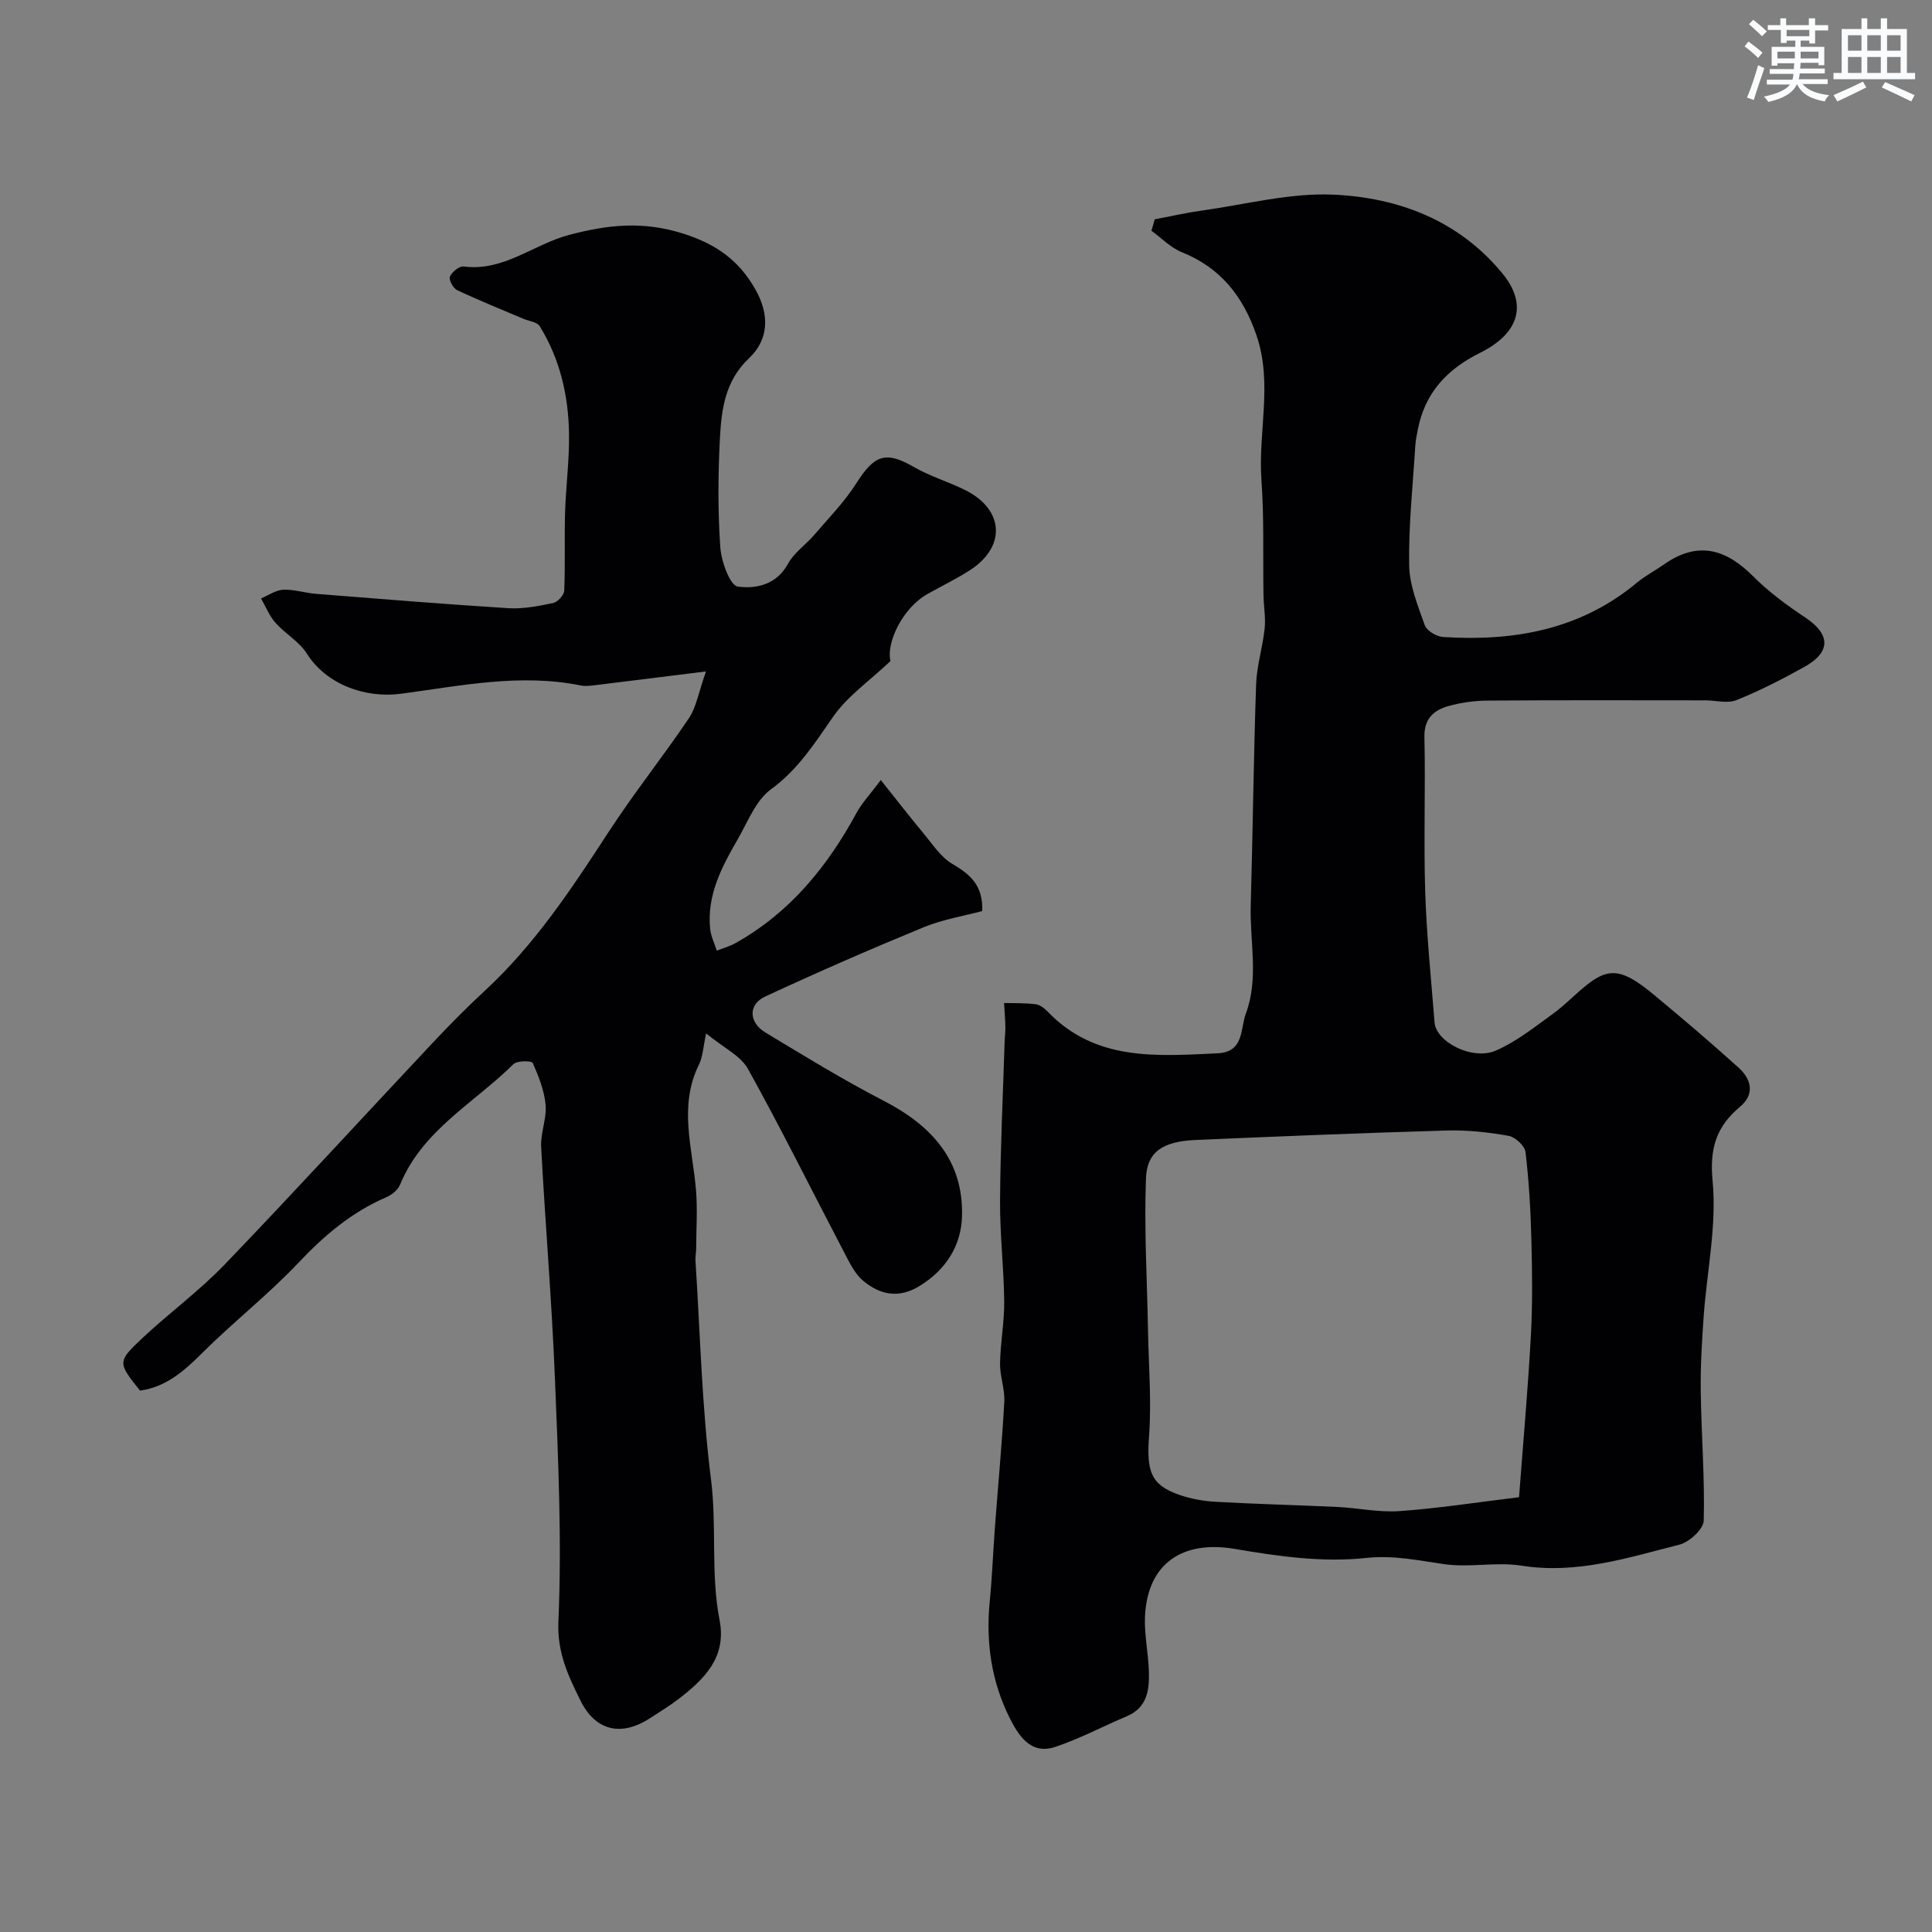
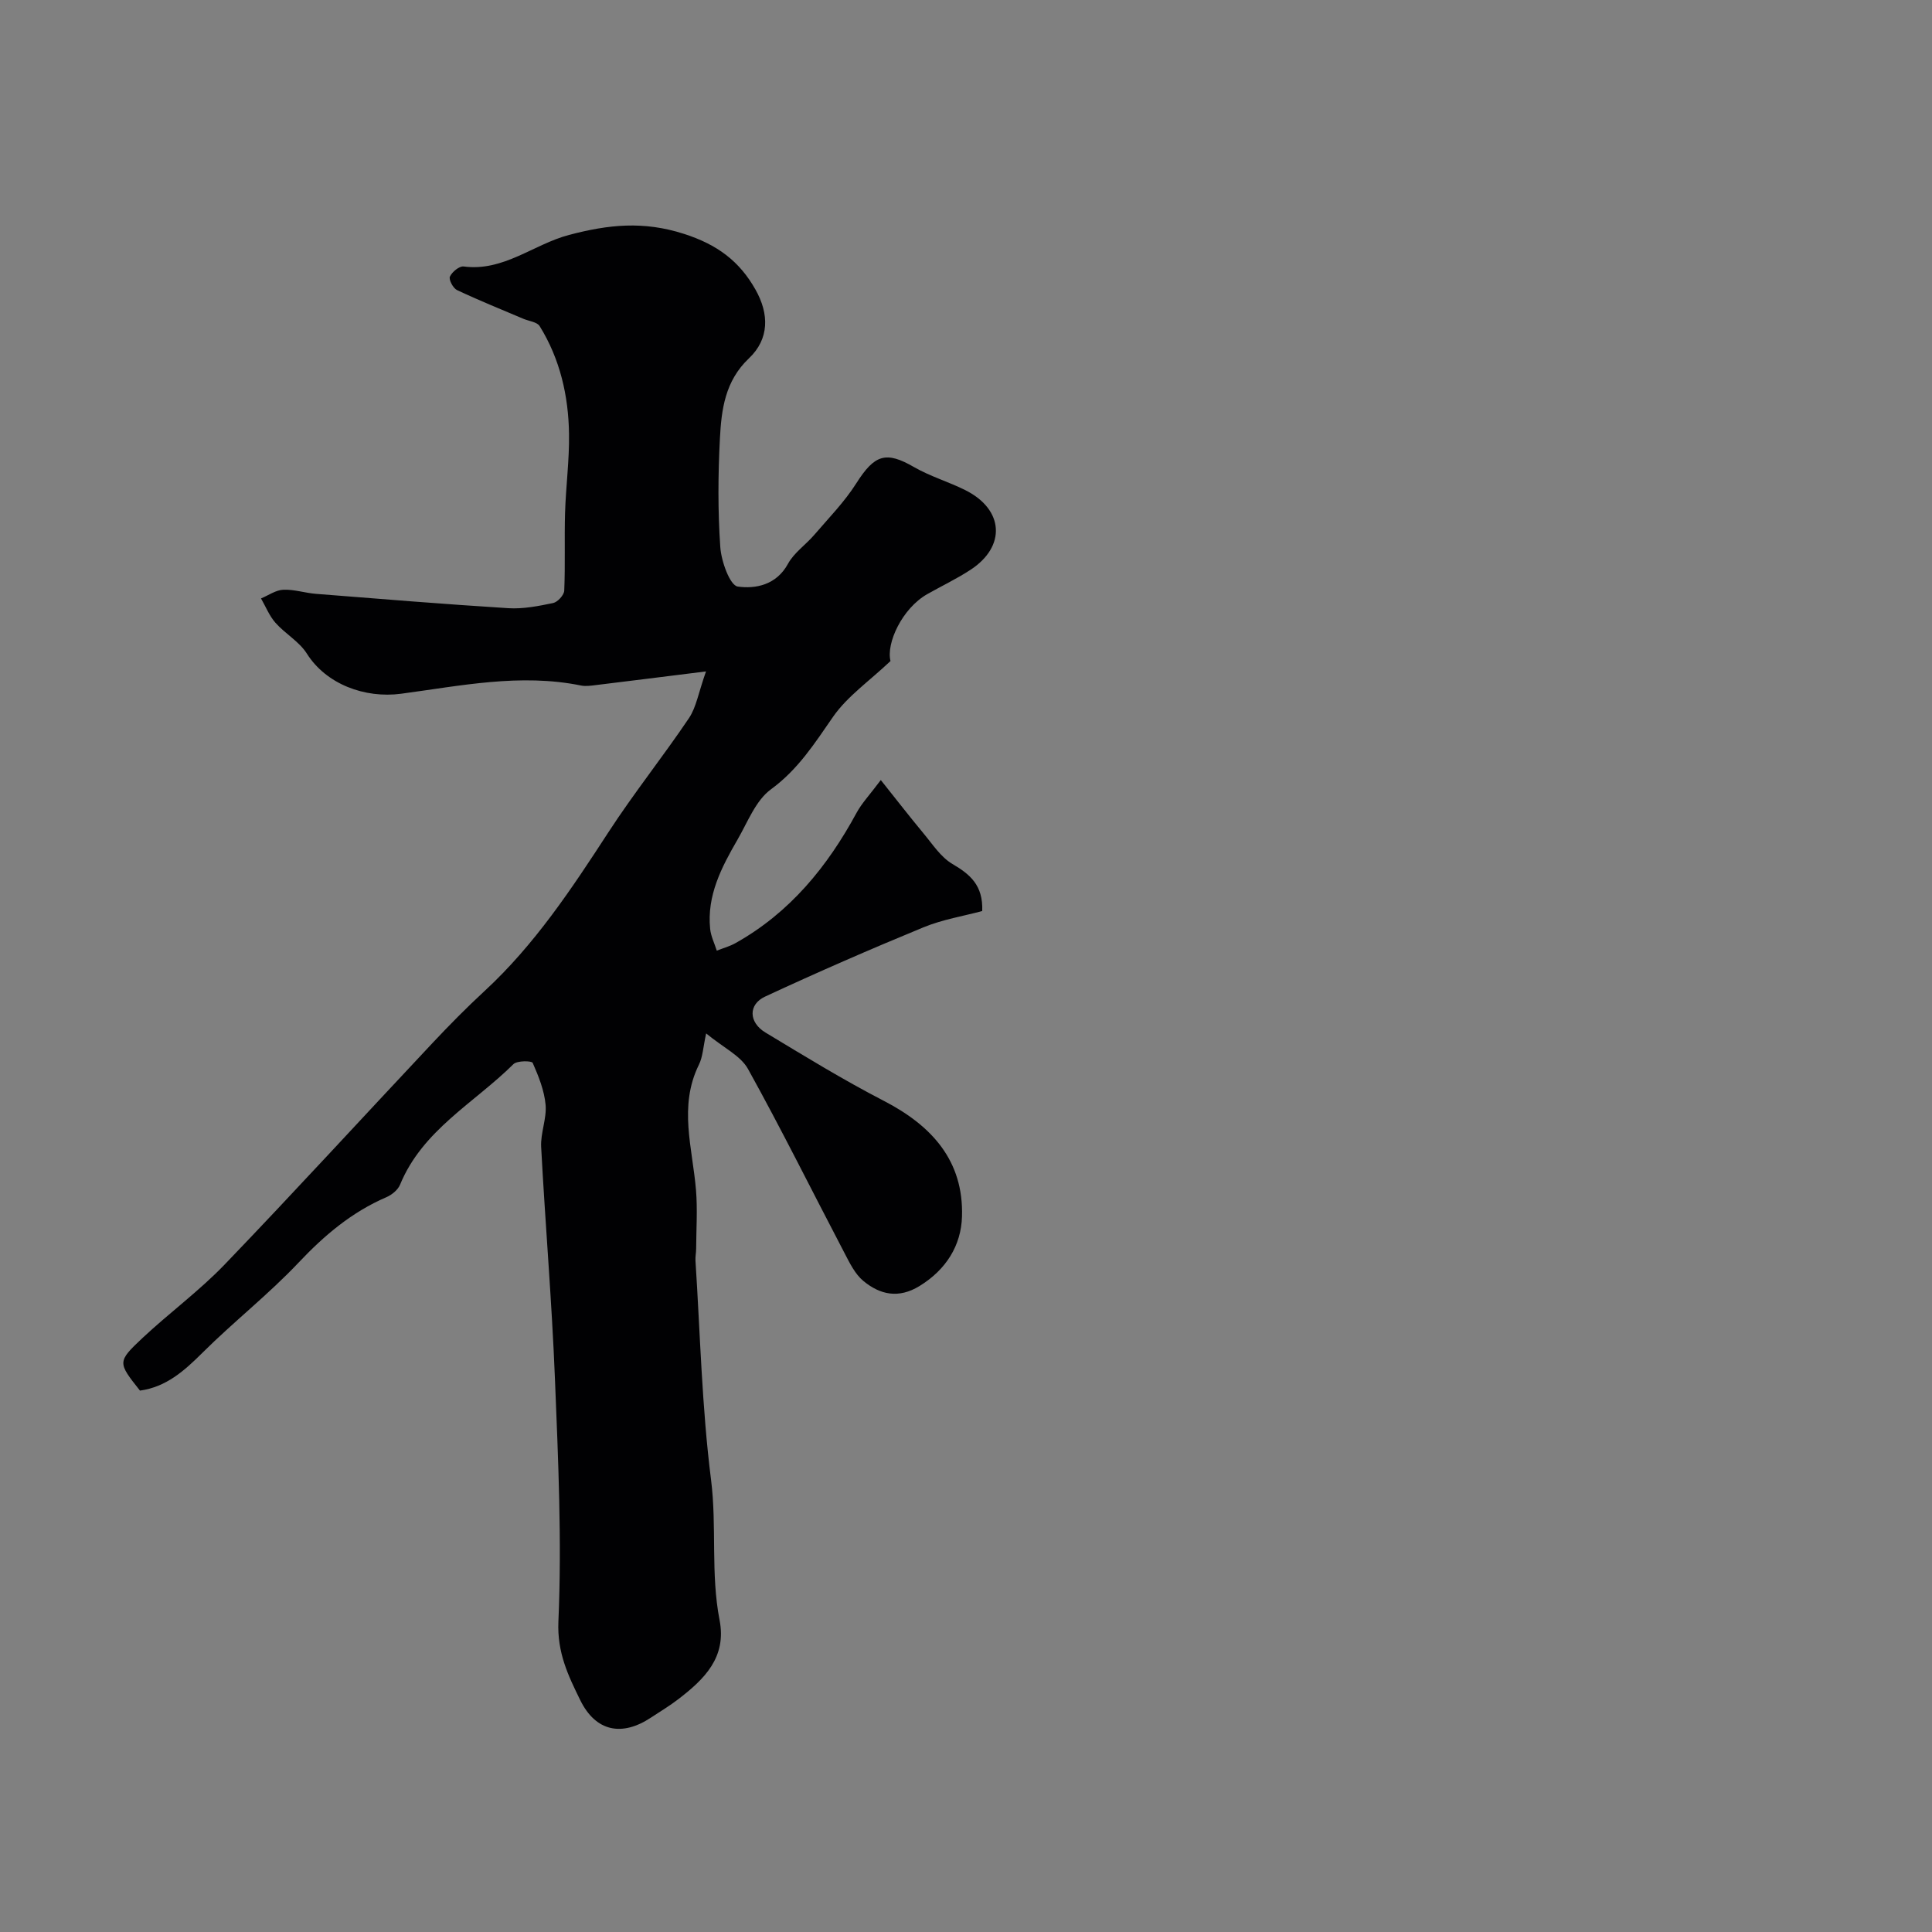
<svg xmlns="http://www.w3.org/2000/svg" enable-background="new 0 0 400 400" viewBox="0 0 400 400">
  <rect x="0" y="0" width="400" height="400" fill="#808080" stroke="none" />
-   <path d="m239.07 45.41c3.26-.62 6.51-1.36 9.79-1.82 9.07-1.26 18.22-3.7 27.23-3.29 13.48.62 25.92 5.32 34.96 16.3 5.16 6.27 3.69 12.32-4.64 16.46-6.9 3.43-11.39 8.31-12.87 15.89-.22 1.12-.45 2.25-.52 3.38-.51 8.22-1.4 16.45-1.27 24.66.07 4.19 1.8 8.42 3.24 12.47.41 1.14 2.41 2.33 3.76 2.42 14.66.95 28.43-1.49 40.14-11.23 1.74-1.45 3.8-2.51 5.66-3.82 7.22-5.06 13.05-2.9 18.41 2.48 3.22 3.23 6.98 6 10.79 8.53 5.24 3.48 5.39 7.15-.2 10.25-4.55 2.53-9.21 4.92-14.03 6.86-1.86.75-4.29.05-6.46.05-15-.01-29.99-.06-44.99.05-2.76.02-5.6.4-8.25 1.15-2.98.86-4.99 2.59-4.91 6.4.24 10.66-.17 21.34.16 31.99.29 9.04 1.23 18.07 1.94 27.1.32 4.05 7.85 7.93 12.7 5.82 4.23-1.84 8-4.86 11.79-7.6 2.66-1.92 4.91-4.4 7.53-6.38 4.3-3.24 7.09-2.78 13.2 2.27 6.01 4.97 11.96 10.04 17.75 15.27 2.59 2.35 3.4 5.44.31 8.04-4.94 4.14-6.37 8.58-5.71 15.46.87 9.21-1.19 18.68-1.86 28.06-.36 5.13-.67 10.27-.6 15.41.12 8.93.85 17.87.62 26.78-.04 1.76-2.98 4.46-5.02 4.98-10.68 2.71-21.25 6.16-32.66 4.36-5.22-.83-10.75.43-16-.31-5.47-.77-10.5-1.92-16.39-1.28-8.85.95-18.11-.36-27-1.88-10.8-1.86-18.11 2.98-18.61 13.97-.17 3.74.68 7.51.8 11.28.12 3.86-.26 7.59-4.6 9.41-4.96 2.08-9.74 4.66-14.82 6.34-5.13 1.7-7.65-2.52-9.43-6.07-3.75-7.5-4.92-15.61-4.1-24.02.5-5.09.69-10.2 1.07-15.3.65-8.7 1.47-17.38 1.95-26.09.14-2.62-.93-5.3-.88-7.95.07-4.27.9-8.54.86-12.8-.07-6.94-.9-13.87-.86-20.8.07-10.93.6-21.87.94-32.8.03-1.1.18-2.19.16-3.29-.03-1.64-.17-3.27-.27-4.91 2.19.06 4.4-.02 6.57.26.88.11 1.8.85 2.46 1.53 9.9 10.31 22.56 9.21 35.13 8.63 5.58-.26 4.7-5 5.9-8.22 2.72-7.3.8-14.88 1.01-22.32.43-15.26.59-30.53 1.11-45.79.13-3.88 1.36-7.72 1.77-11.61.24-2.27-.2-4.6-.24-6.91-.13-7.94.15-15.91-.42-23.82-.72-9.99 2.38-20.04-1.03-29.99-2.76-8.05-7.41-13.97-15.47-17.21-2.31-.93-4.2-2.93-6.28-4.44.25-.79.46-1.57.68-2.36zm75.43 264.57c.8-10.66 1.81-21.91 2.44-33.19.37-6.64.29-13.31.12-19.96-.15-6.11-.5-12.24-1.22-18.31-.15-1.29-2.14-3.12-3.51-3.36-4.19-.74-8.5-1.22-12.75-1.1-17.35.5-34.69 1.21-52.03 1.96-6.71.29-10.08 2.38-10.29 7.93-.39 10.43.23 20.9.42 31.36.13 7.34.75 14.71.22 22-.52 7.21.29 10.08 6.14 12.14 2.42.85 5.06 1.34 7.63 1.48 8.41.48 16.84.67 25.26 1.07 4.27.21 8.56 1.16 12.77.86 7.83-.54 15.62-1.76 24.8-2.88z" fill="#010103" />
  <path d="m184.37 136.86c-4.42 4.18-8.95 7.31-11.89 11.54-3.81 5.49-7.23 10.9-12.85 15.01-3.18 2.32-4.84 6.82-6.96 10.47-3.29 5.69-6.35 11.54-5.64 18.45.16 1.53.9 2.99 1.37 4.49 1.3-.51 2.67-.88 3.88-1.56 11.25-6.3 19.02-15.82 25.07-26.99 1.07-1.97 2.67-3.65 5.01-6.77 3.3 4.13 6.01 7.64 8.84 11.04 1.87 2.24 3.57 4.91 5.98 6.33 3.64 2.14 6.38 4.39 6.18 9.75-3.86 1.04-8.2 1.74-12.16 3.37-11.03 4.54-21.97 9.31-32.79 14.34-3.53 1.64-3.41 5.34.06 7.44 8.07 4.87 16.12 9.81 24.48 14.13 9.94 5.13 16.58 12.39 16.22 23.98-.18 6-3.29 10.99-8.78 14.37-4.35 2.67-8.18 1.81-11.64-1.04-1.74-1.44-2.85-3.76-3.94-5.85-6.65-12.69-13-25.53-19.95-38.05-1.52-2.74-5.03-4.36-8.66-7.35-.62 2.79-.68 4.83-1.51 6.5-4.24 8.61-1.3 17.27-.59 25.95.33 4.02.05 8.08.03 12.12 0 .83-.19 1.66-.14 2.47.98 15.12 1.32 30.32 3.22 45.33 1.23 9.72-.1 19.49 1.77 29.09 1.5 7.74-3.17 12.24-8.52 16.36-1.8 1.39-3.77 2.56-5.67 3.82-6 3.98-11.45 2.95-14.67-3.63-2.45-5-4.79-9.78-4.51-16.25.73-16.75-.04-33.58-.72-50.36-.64-15.98-2-31.93-2.85-47.9-.15-2.88 1.17-5.87.92-8.72-.27-2.97-1.45-5.91-2.67-8.68-.2-.46-3.24-.49-3.99.26-8.1 8.04-18.82 13.63-23.47 24.95-.45 1.09-1.71 2.11-2.84 2.6-7.16 3.08-12.85 7.9-18.19 13.56-6.23 6.59-13.45 12.24-19.89 18.65-3.75 3.73-7.49 7.08-12.93 7.83-4.61-5.82-4.74-5.95.53-10.9 5.53-5.18 11.71-9.71 16.95-15.15 14.55-15.14 28.72-30.63 43.1-45.93 3.47-3.69 7.03-7.31 10.75-10.74 10.38-9.58 18.05-21.19 25.68-32.92 5.24-8.06 11.27-15.6 16.64-23.57 1.53-2.27 1.97-5.26 3.54-9.69-8.7 1.08-15.79 1.98-22.89 2.84-.98.12-2.03.27-2.98.08-12.56-2.56-24.93.06-37.25 1.7-7.52 1-15.52-1.97-19.52-8.31-1.57-2.49-4.48-4.1-6.49-6.37-1.28-1.44-2.02-3.35-3-5.05 1.53-.63 3.04-1.73 4.6-1.8 2.24-.1 4.51.67 6.78.85 13.28 1.05 26.55 2.14 39.84 2.97 3.06.19 6.23-.44 9.26-1.07.94-.2 2.26-1.65 2.3-2.57.23-5.35.01-10.72.17-16.08.16-5.46.9-10.91.82-16.35-.11-7.9-1.86-15.52-6.08-22.33-.54-.87-2.23-1.03-3.38-1.52-4.59-1.95-9.23-3.82-13.74-5.95-.8-.38-1.74-2.16-1.46-2.78.44-.97 1.95-2.22 2.84-2.1 8.25 1.1 14.47-4.59 21.82-6.53 8.2-2.16 15.4-2.92 23.8-.22 6.88 2.21 11.47 5.63 14.8 11.53 2.86 5.05 2.89 10.23-1.36 14.25-4.95 4.69-5.69 10.6-6 16.6-.39 7.48-.44 15.01.08 22.48.2 2.94 2 7.93 3.61 8.16 3.67.52 8-.31 10.39-4.69 1.26-2.32 3.71-3.97 5.48-6.04 2.98-3.48 6.25-6.81 8.68-10.65 3.79-5.97 6.14-6.72 11.96-3.35 3.35 1.93 7.16 3.04 10.63 4.78 7.98 4 8.46 11.65 1.04 16.49-2.86 1.87-5.98 3.35-8.96 5.04-5.18 2.95-8.52 10.17-7.59 13.84z" fill="#010103" />
  <g fill="#fafbfc">
-     <path d="m361.2 9.6.8-1c.9.7 1.9 1.4 2.9 2.3l-.9 1.1c-1-1-2-1.8-2.8-2.4zm.5 10.6c.9-2.1 1.6-4.3 2.3-6.7.4.2.8.4 1.3.6-.7 2.1-1.5 4.3-2.2 6.6zm.4-15.2.9-.9c1 .8 2 1.6 2.8 2.4l-1 1c-.9-.9-1.8-1.7-2.7-2.5zm12.5-1.2h1.2v1.4h2.7v1.1h-2.7v2.7h-1.2v-.6h-1.8v1.3h4.9v3.8h-1.2v-.5h-3.7c0 .4-.1.9-.1 1.2h5.1v1h-5.2c0 .5-.1.9-.2 1.2h6v1h-5.2c1.1 1.3 2.9 2 5.5 2.3-.4.4-.7.8-.9 1.3-2.9-.5-4.8-1.6-5.7-3.5h-.1c-.8 1.7-2.7 2.9-5.9 3.6-.2-.4-.6-.8-.9-1.1 2.8-.6 4.6-1.4 5.4-2.5h-4.8v-1h5.3c.1-.3.2-.7.2-1.2h-4.9v-1h5c0-.4 0-.8.1-1.2h-3.5v.5h-1.2v-3.9h4.9v-1.3h-1.8v.5h-1.2v-2.7h-2.7v-1h2.6v-1.4h1.2v1.4h4.7v-1.4zm-6.6 8.3h3.6c0-.4 0-.9 0-1.4h-3.6zm1.9-4.6h4.7v-1.3h-4.7zm6.6 3.2h-3.7v1.4h3.7z" />
-     <path d="m385.3 3.8h1.3v2.2h2.8v-2.2h1.3v2.2h4.1v9.1h1.7v1.3h-16.9v-1.3h1.7v-9.1h4.1v-2.2zm.4 13.1.7 1.2c-1.8.9-3.8 1.9-6 2.9-.2-.4-.5-.8-.8-1.3 2.3-1 4.3-1.9 6.1-2.8zm-3.1-6.4h2.8v-3.2h-2.8zm0 4.6h2.8v-3.3h-2.8zm4-4.6h2.8v-3.2h-2.8zm0 4.6h2.8v-3.3h-2.8zm3.7 1.9c2.1.9 4.1 1.8 6.1 2.7l-.7 1.3c-2.2-1.1-4.2-2-6.1-2.9zm3.2-9.7h-2.8v3.2h2.8zm-2.8 7.8h2.8v-3.3h-2.8z" />
-   </g>
+     </g>
</svg>